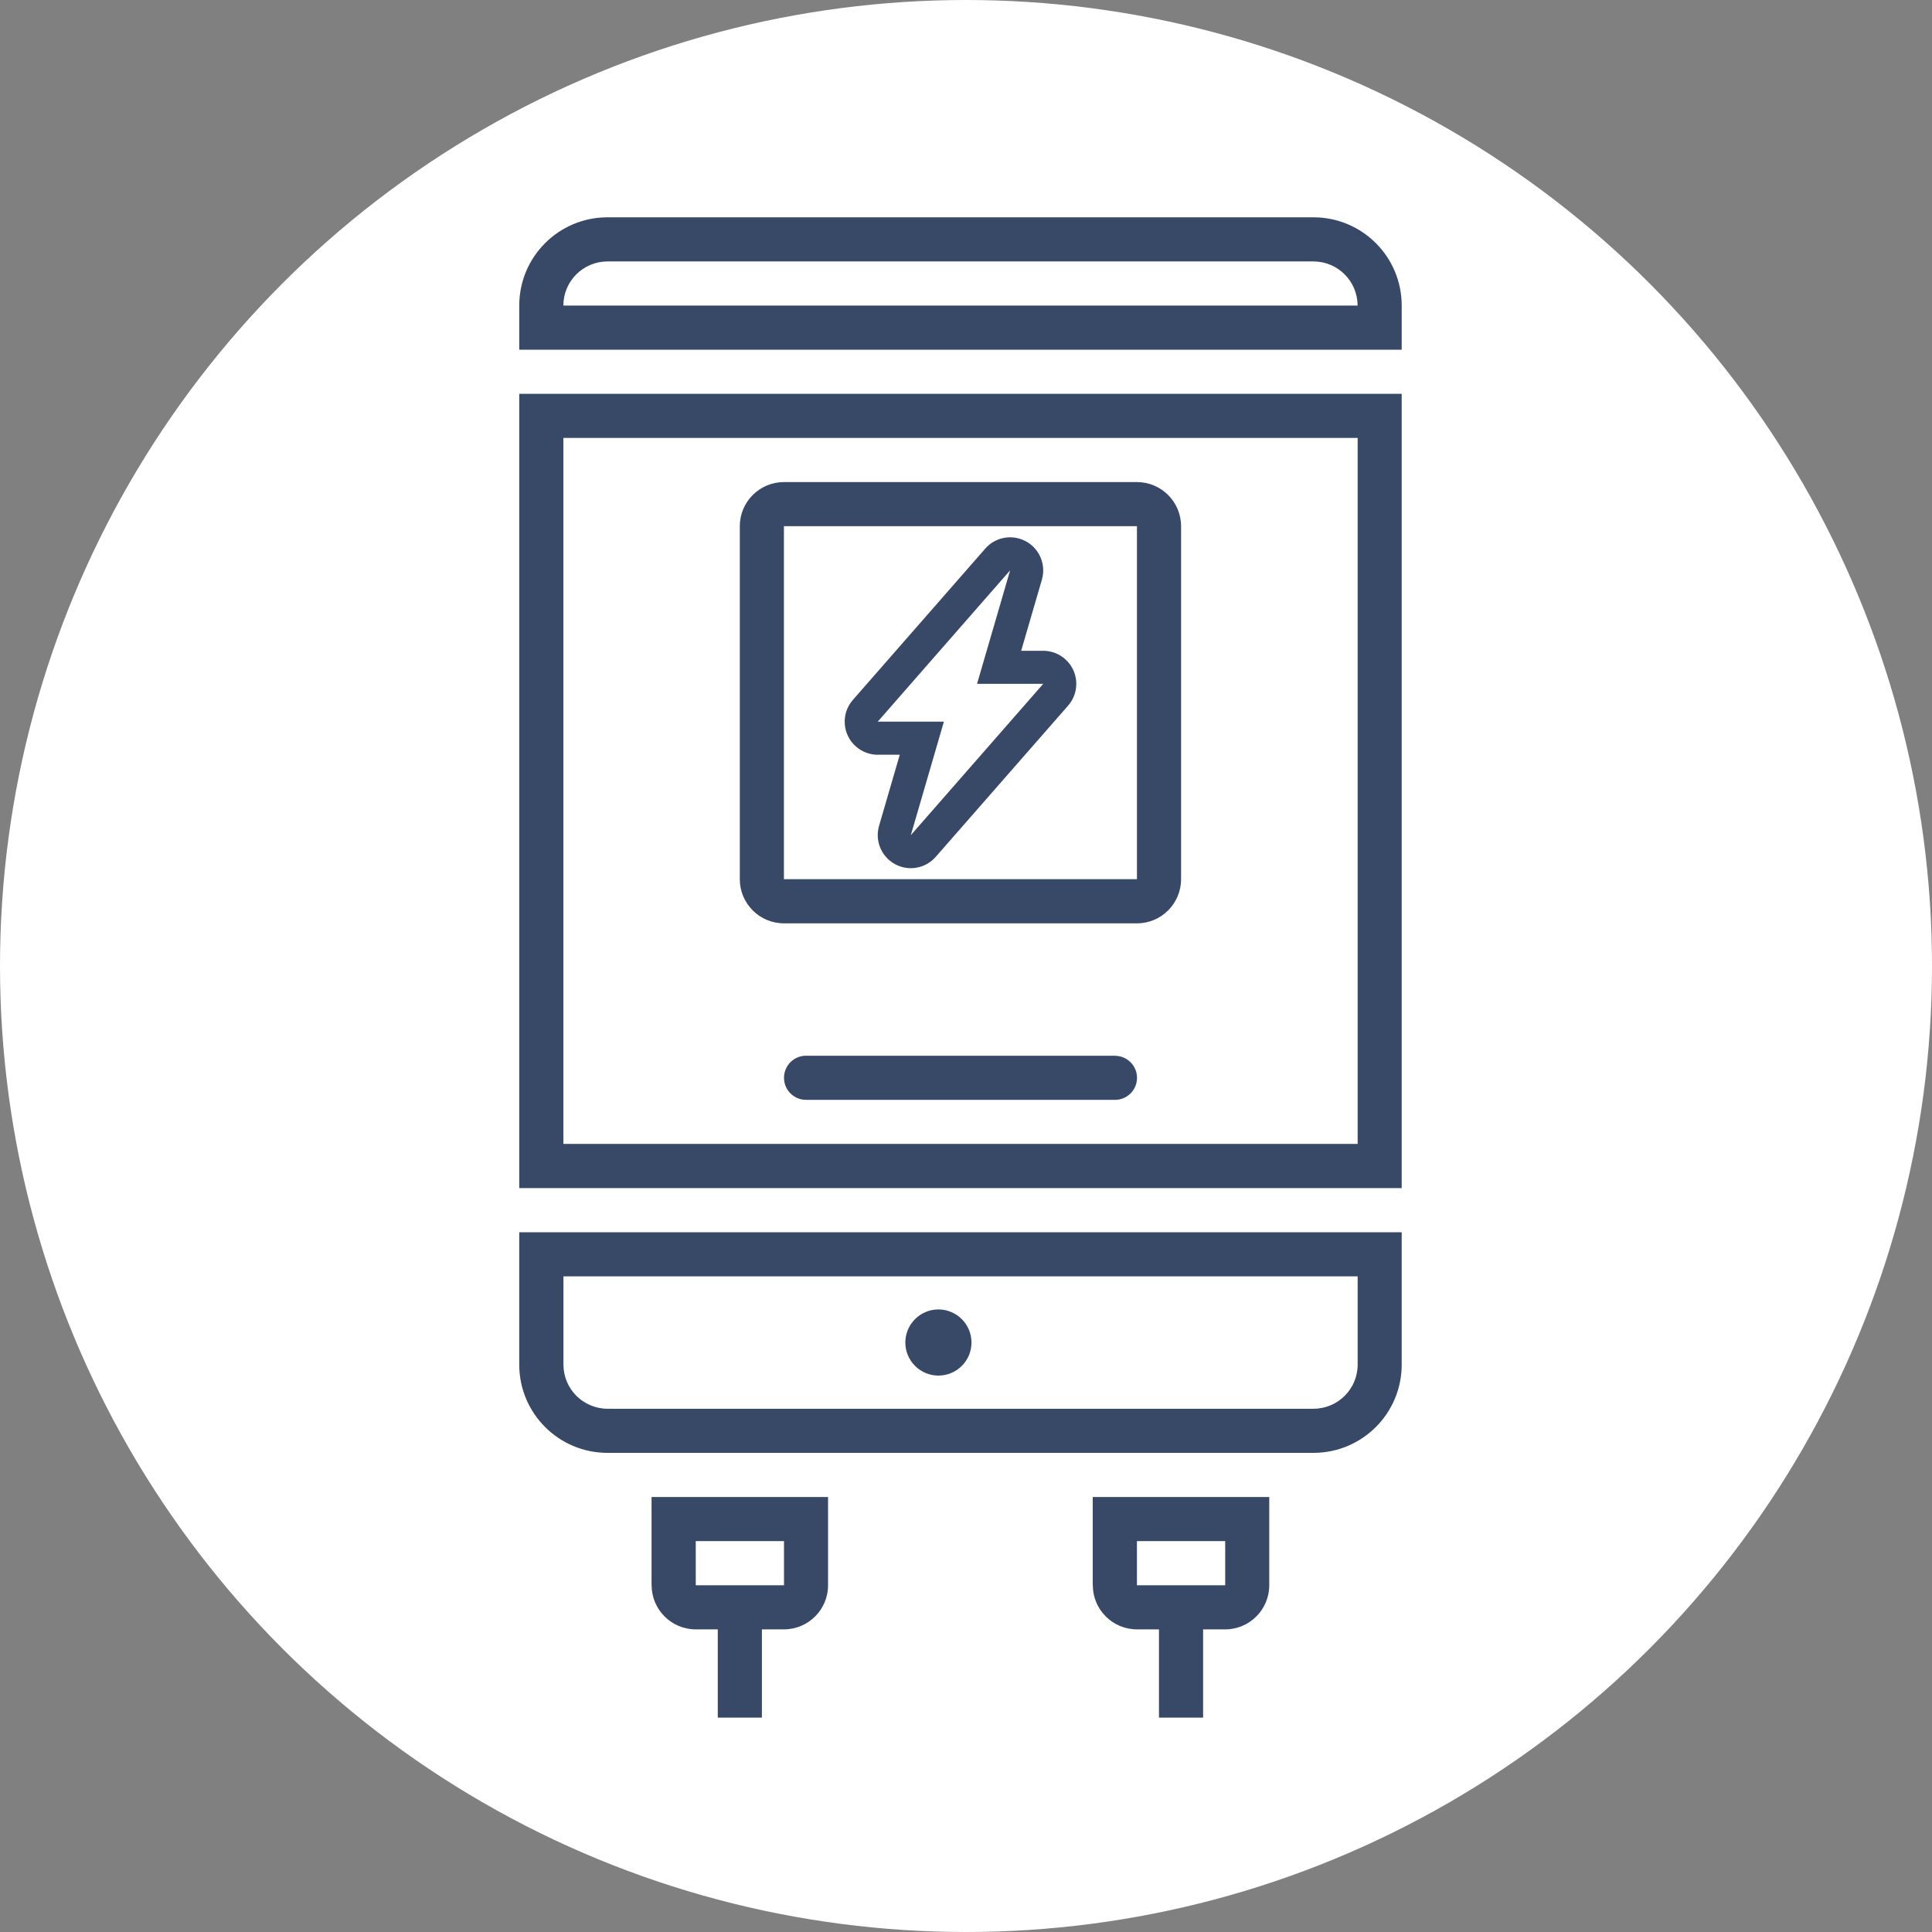
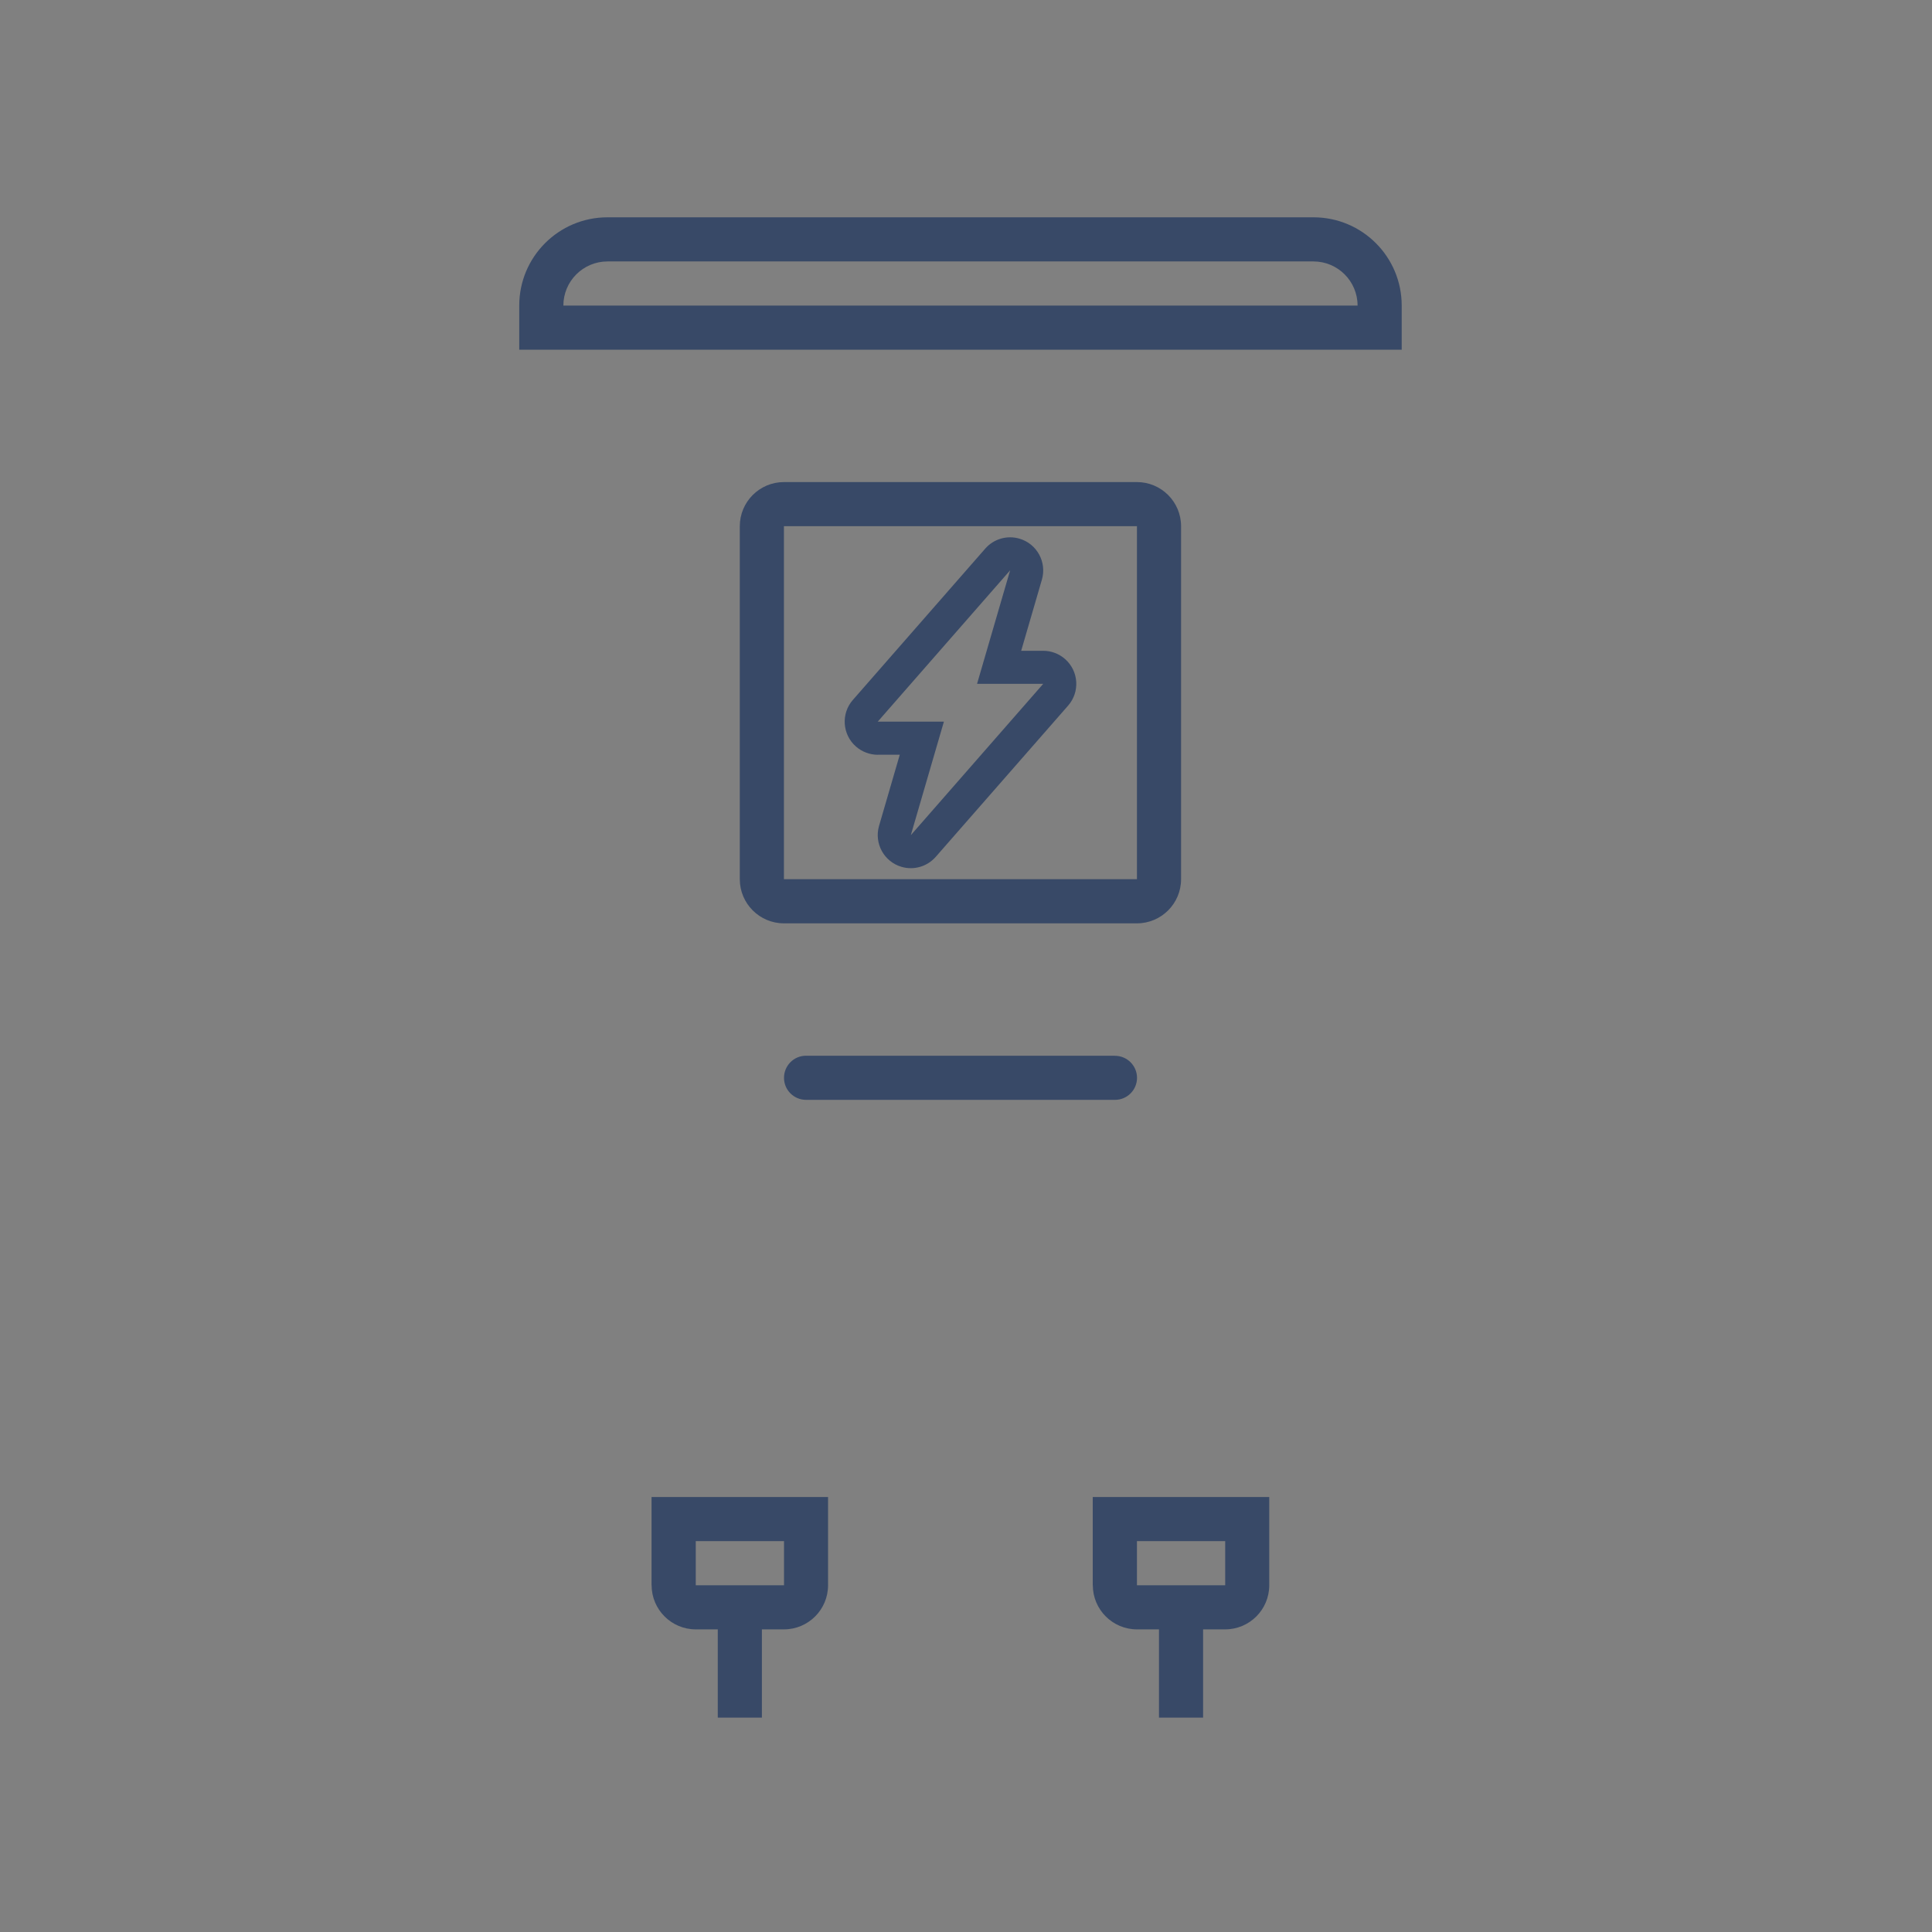
<svg xmlns="http://www.w3.org/2000/svg" id="Layer_1" viewBox="0 0 250 250">
  <rect x="0" y="0" width="250" height="250" fill="#808080" stroke="none" />
-   <circle id="Ellipse_13-2" cx="125" cy="125" r="125" fill="#fff" />
  <path d="M84.32,205.13c0,3.15,2.56,5.71,5.71,5.71h2.85v11.42h5.71v-11.42h2.85c3.15,0,5.71-2.55,5.71-5.71h0v-11.42h-22.84v11.42ZM90.03,199.42h11.42v5.71h-11.42v-5.71Z" fill="#384967" />
-   <path d="M121.43,178c2.37,0,4.28-1.92,4.28-4.28s-1.92-4.28-4.28-4.28-4.28,1.92-4.28,4.28,1.92,4.28,4.28,4.28Z" fill="#384967" />
  <path d="M141.41,205.13c0,3.15,2.56,5.71,5.71,5.71h2.85v11.42h5.71v-11.42h2.85c3.15,0,5.71-2.55,5.71-5.71h0v-11.42h-22.84v11.42ZM147.12,199.42h11.42v5.71h-11.42v-5.71Z" fill="#384967" />
-   <path d="M67.19,153.74h114.19V50.96h-114.19v102.78ZM72.9,56.67h102.78v91.35h-102.78V56.67Z" fill="#384967" />
-   <path d="M67.19,176.58c0,6.31,5.11,11.42,11.42,11.42h91.35c6.31,0,11.42-5.11,11.42-11.42v-17.13h-114.19v17.13ZM72.9,165.16h102.78v11.42c0,3.15-2.56,5.71-5.71,5.71h-91.35c-3.15,0-5.71-2.56-5.71-5.71v-11.42Z" fill="#384967" />
  <path d="M147.12,62.38h-45.68c-3.15,0-5.71,2.56-5.71,5.71v45.68c0,3.15,2.56,5.71,5.71,5.71h45.68c3.15,0,5.71-2.56,5.71-5.71v-45.68c0-3.15-2.56-5.71-5.71-5.71ZM147.12,113.77h-45.68v-45.68h45.68v45.68Z" fill="#384967" />
  <path d="M169.96,28.12h-91.35c-6.31,0-11.42,5.11-11.42,11.42h0v5.71h114.19v-5.71c0-6.31-5.11-11.42-11.42-11.42ZM72.9,39.54c0-3.15,2.56-5.71,5.71-5.71h91.35c3.15,0,5.71,2.56,5.71,5.71h-102.78Z" fill="#384967" />
  <path d="M113.58,97.66h2.85l-2.68,9.2c-.66,2.27.64,4.65,2.91,5.31,1.6.47,3.32-.04,4.42-1.29l17.13-19.57c1.56-1.78,1.38-4.48-.4-6.04-.78-.68-1.79-1.06-2.82-1.06h-2.85l2.68-9.2c.66-2.27-.64-4.65-2.91-5.31-1.6-.47-3.33.04-4.42,1.29l-17.13,19.58c-1.56,1.78-1.37,4.49.41,6.04.78.68,1.78,1.05,2.81,1.06ZM130.71,73.8l-4.28,14.69h8.56l-17.13,19.58,4.28-14.69h-8.56l17.13-19.58Z" fill="#384967" />
  <path d="M144.27,136.61h-39.97c-1.58,0-2.85,1.28-2.85,2.86,0,1.58,1.28,2.85,2.86,2.85h39.97c1.58,0,2.85-1.28,2.85-2.85s-1.28-2.85-2.85-2.85Z" fill="#384967" />
</svg>